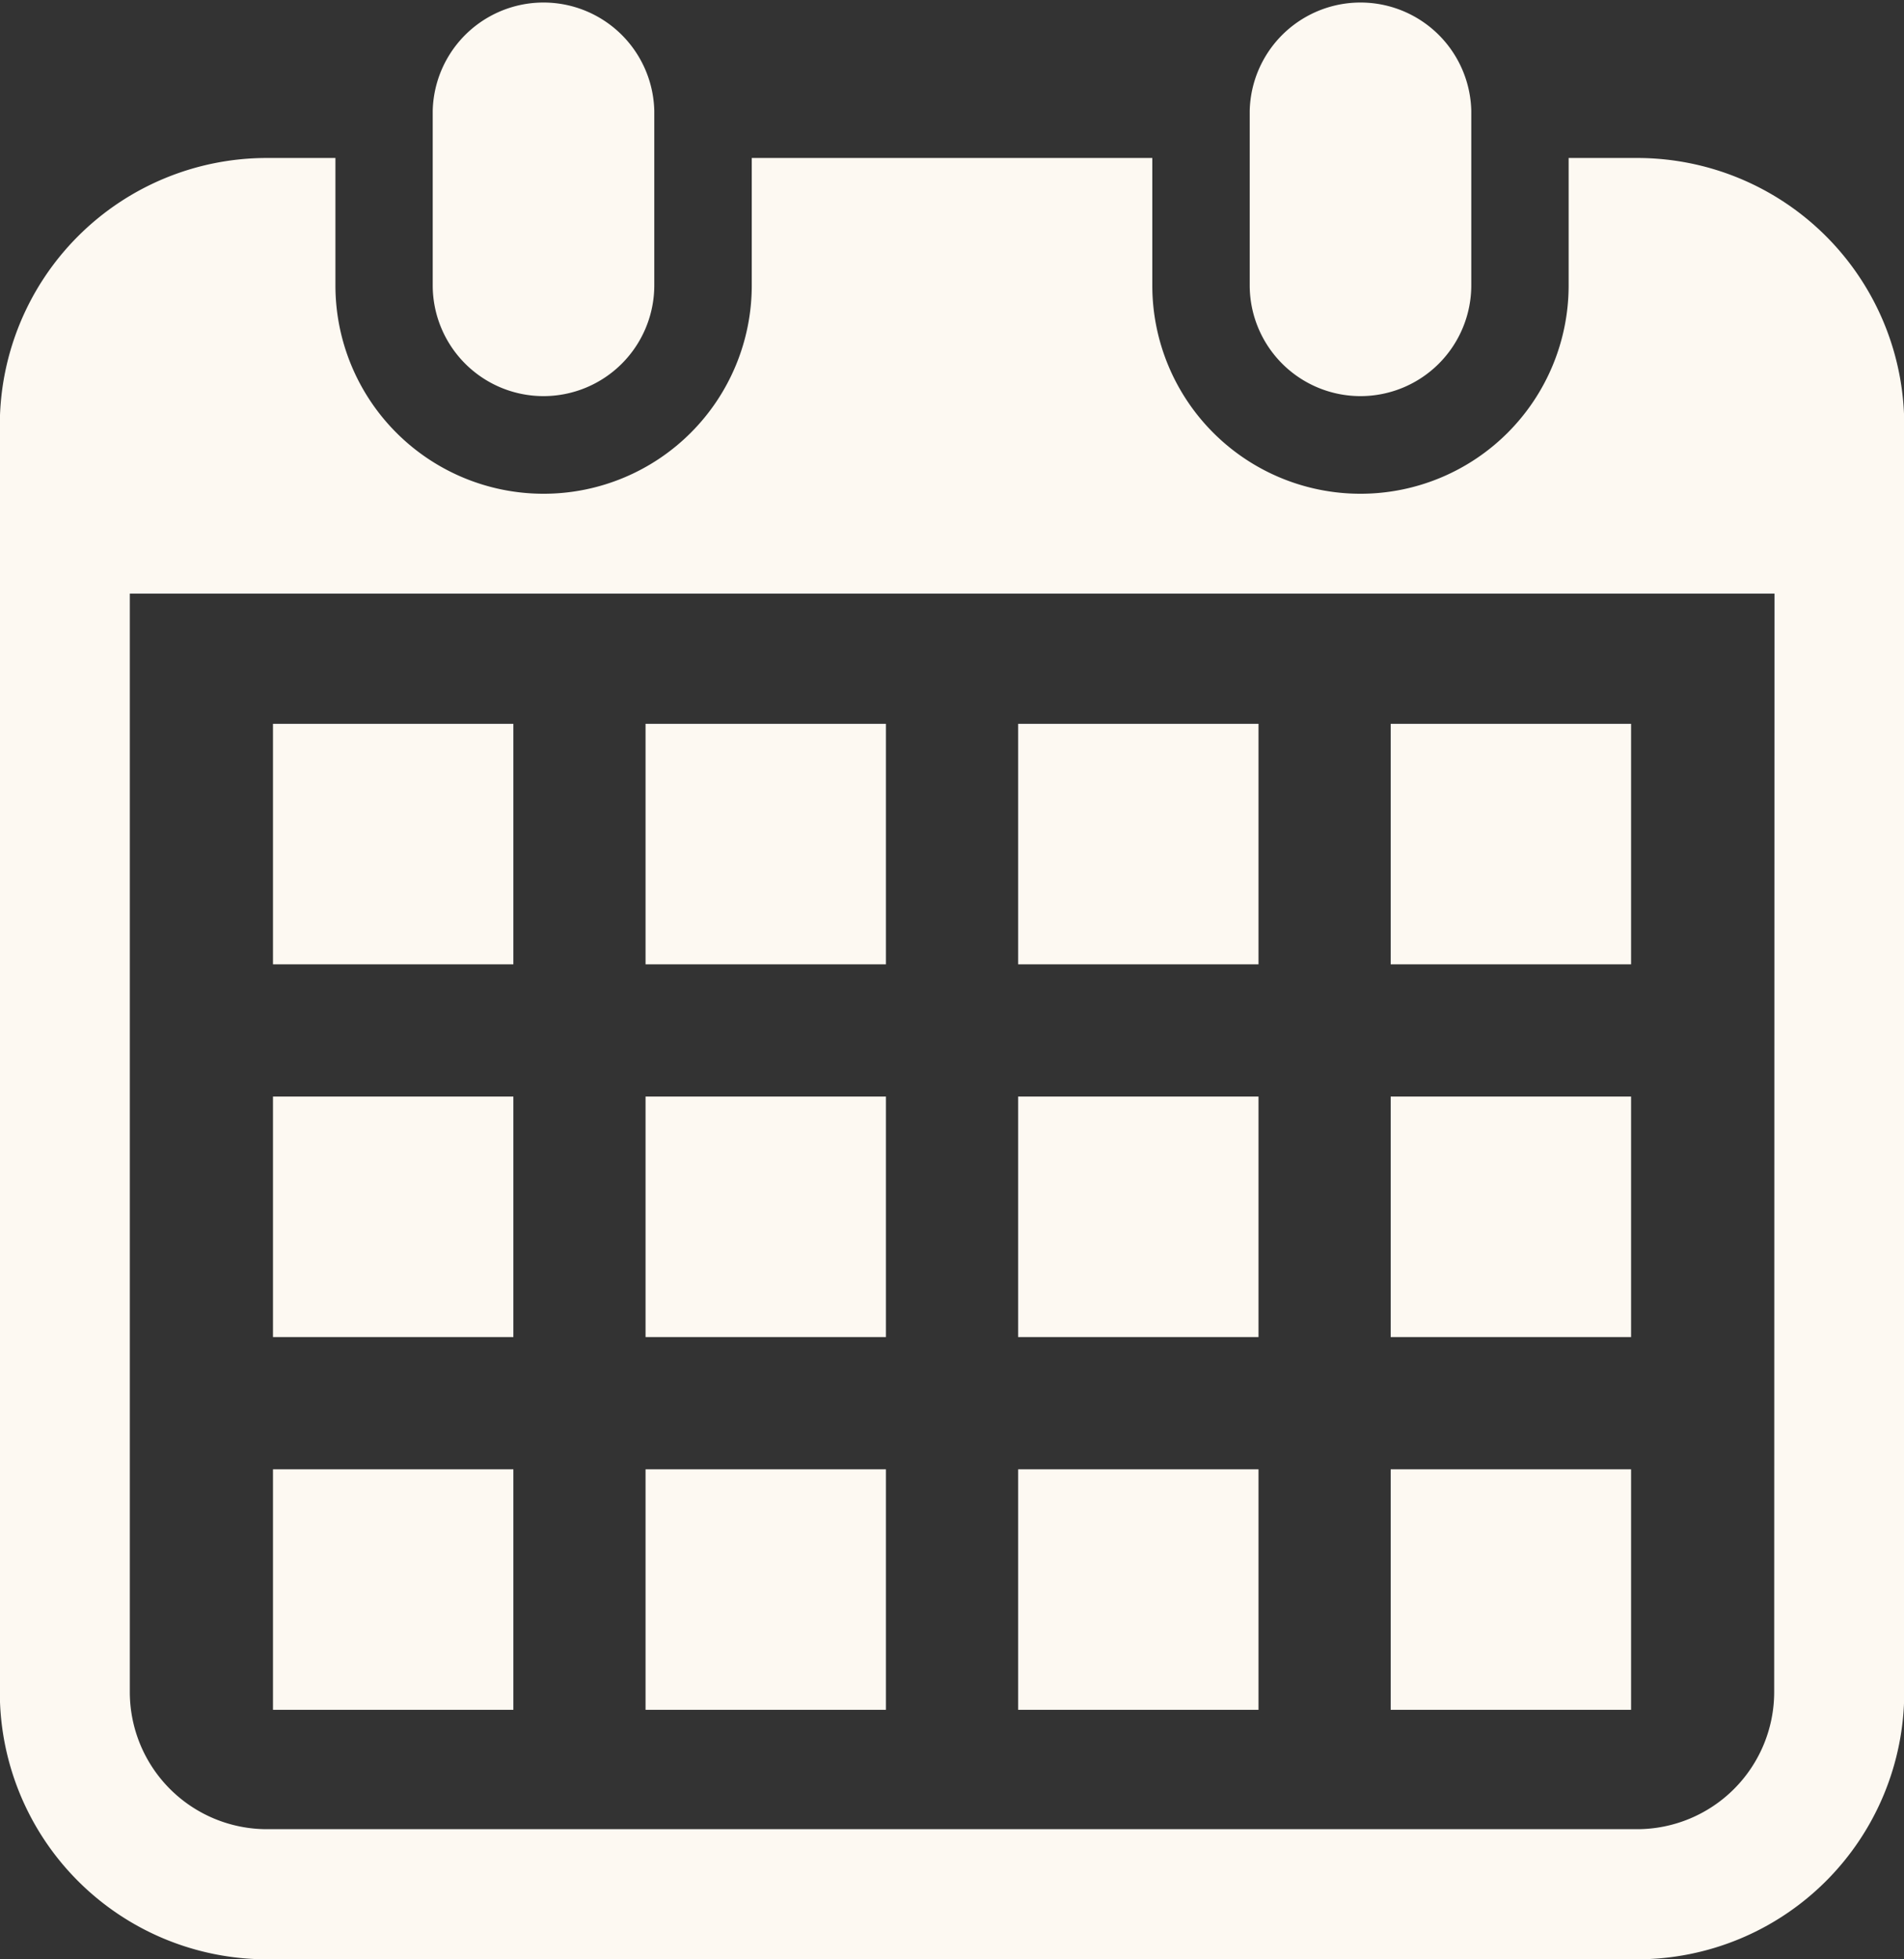
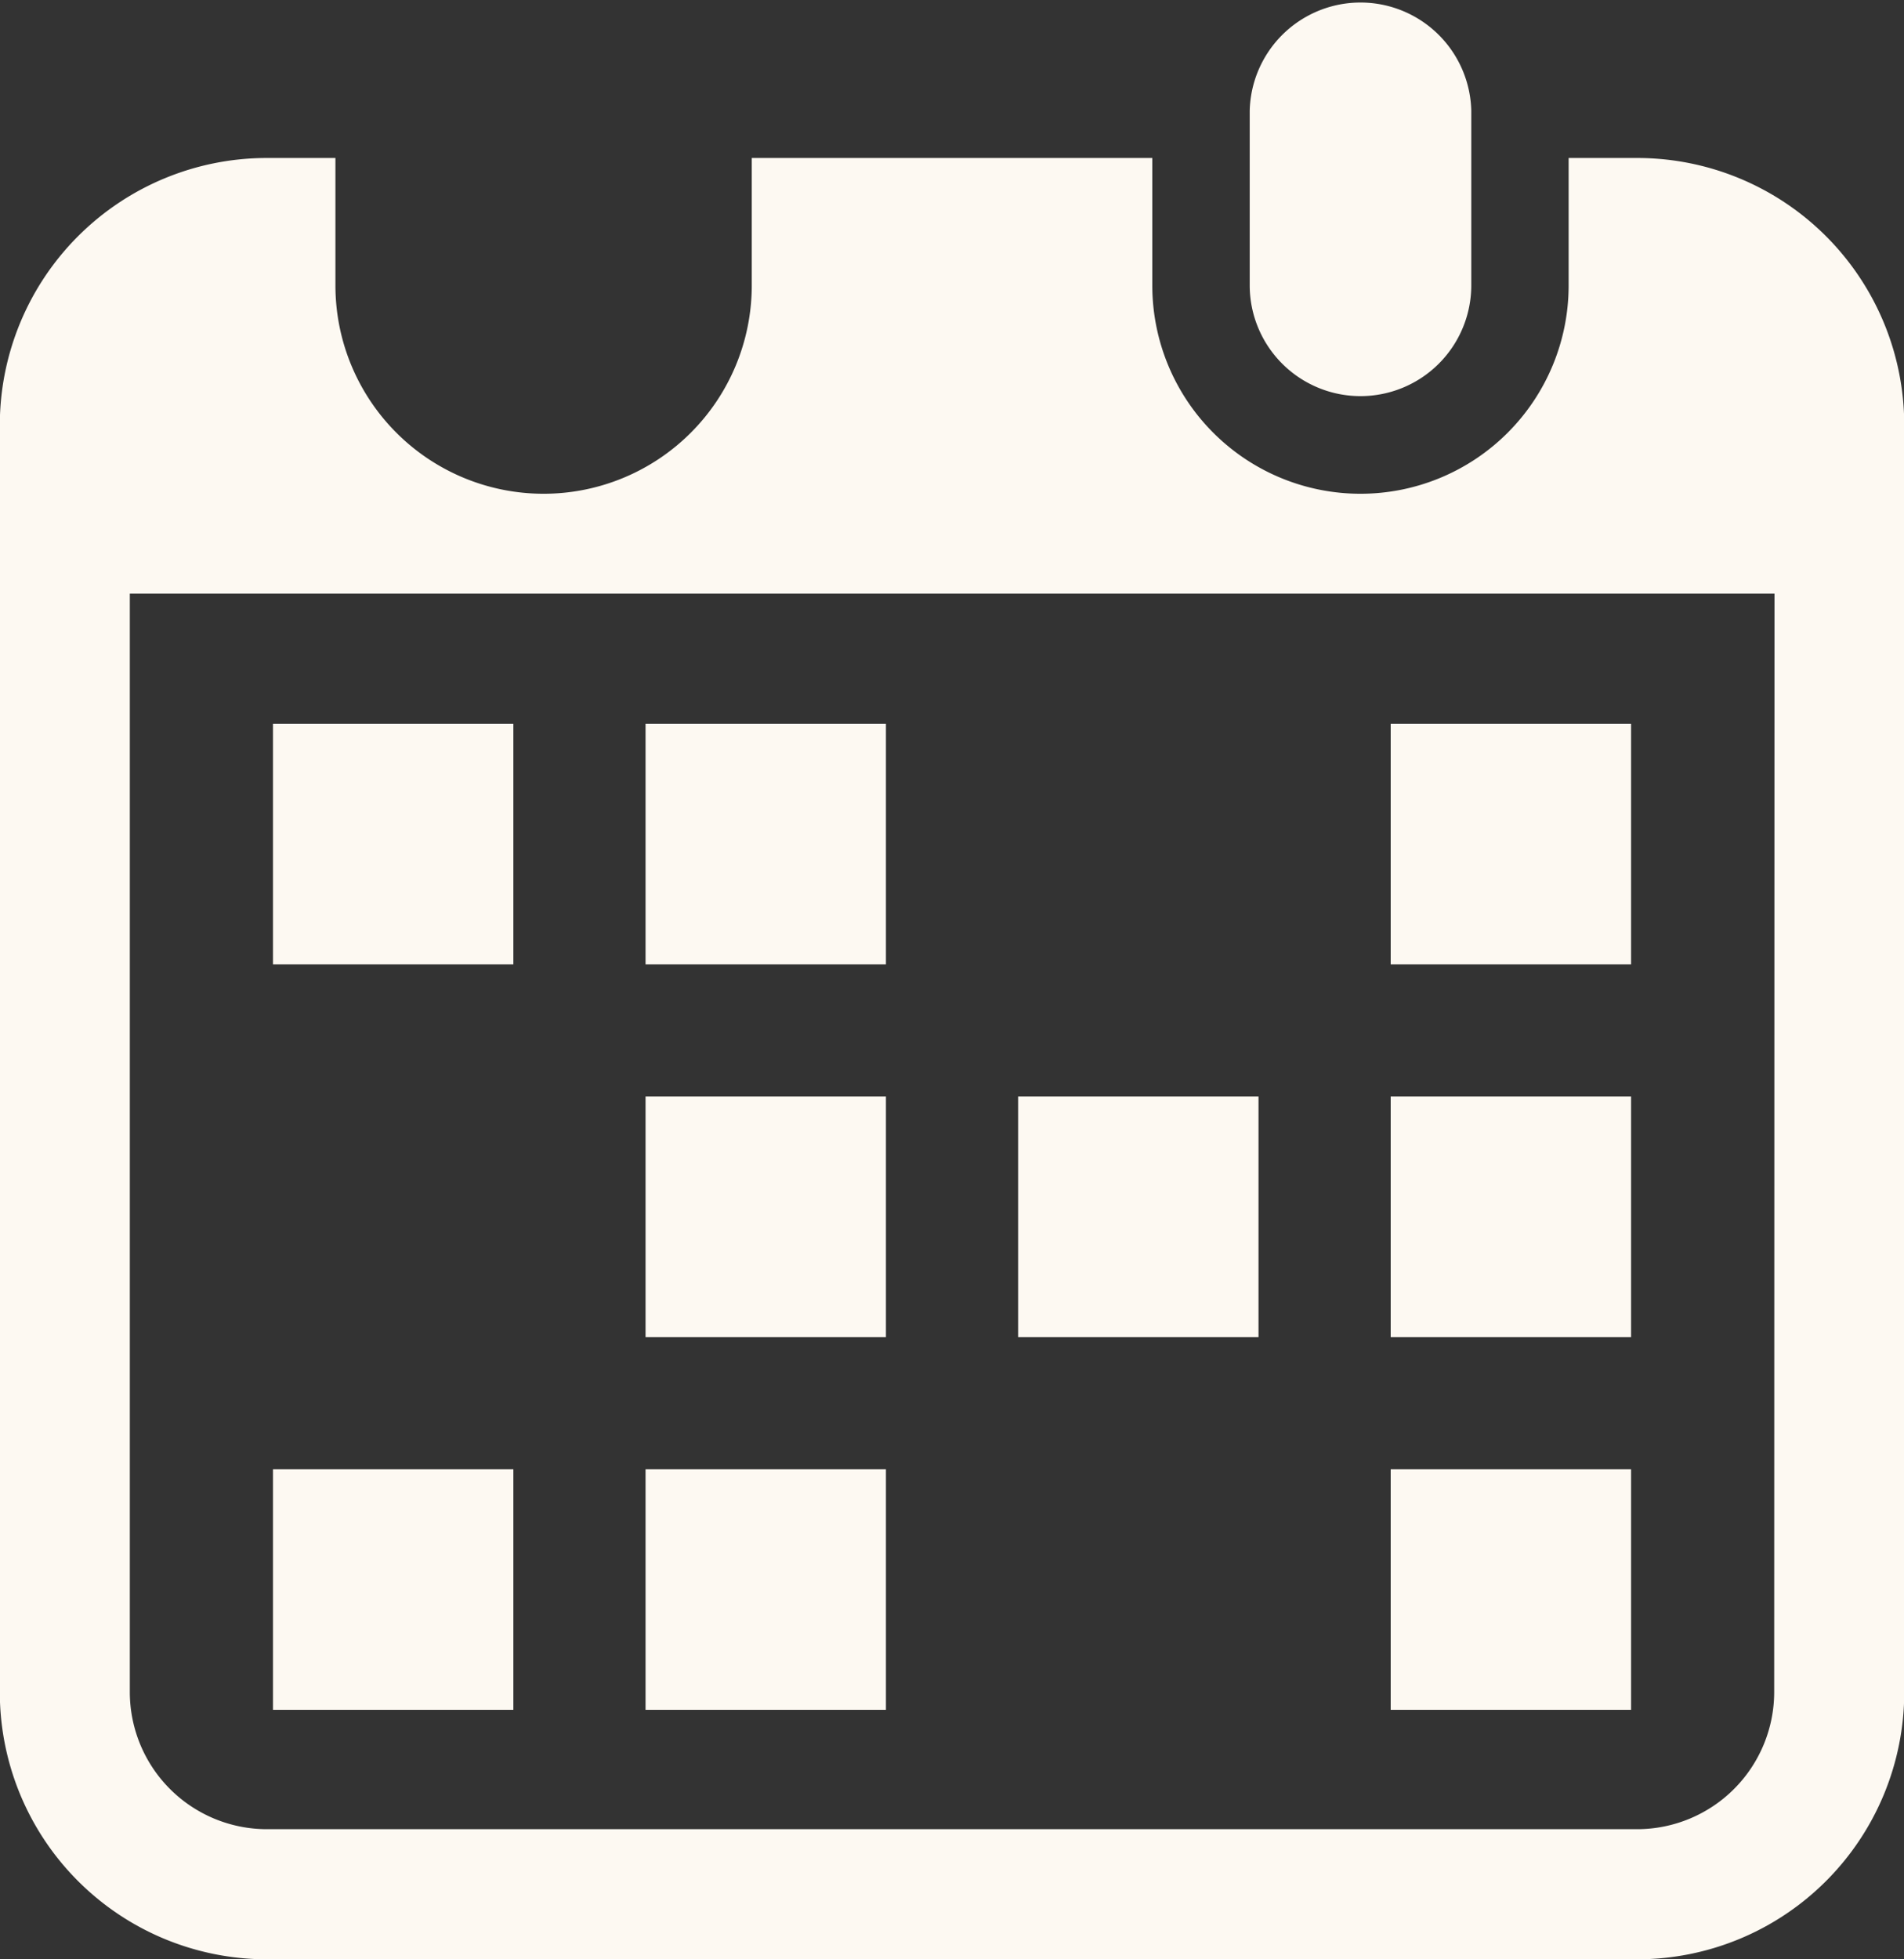
<svg xmlns="http://www.w3.org/2000/svg" width="31.373" height="32.265" viewBox="0 0 31.373 32.265">
  <rect x="0" y="0" width="31.373" height="32.265" fill="#333333" stroke="none" />
  <g id="カレンダーのフリーアイコン5_1_" data-name="カレンダーのフリーアイコン5 (1)" transform="translate(-7.073)">
-     <path id="パス_1" data-name="パス 1" d="M122.046,6.524A1.826,1.826,0,0,0,123.871,4.7V1.825a1.826,1.826,0,0,0-3.651,0V4.7A1.826,1.826,0,0,0,122.046,6.524Z" transform="translate(-106.017)" fill="#fdf9f2" />
    <path id="パス_2" data-name="パス 2" d="M335.669,6.524A1.826,1.826,0,0,0,337.494,4.7V1.825a1.826,1.826,0,0,0-3.651,0V4.7A1.826,1.826,0,0,0,335.669,6.524Z" transform="translate(-306.178)" fill="#fdf9f2" />
    <path id="パス_3" data-name="パス 3" d="M34.05,41.287h-1.13v2.1a3.43,3.43,0,1,1-6.86,0v-2.1h-6.6v2.1a3.43,3.43,0,1,1-6.86,0v-2.1h-1.13a4.4,4.4,0,0,0-4.4,4.4V66.554a4.4,4.4,0,0,0,4.4,4.4H34.05a4.4,4.4,0,0,0,4.4-4.4V45.683A4.4,4.4,0,0,0,34.05,41.287Zm2.257,25.267a2.26,2.26,0,0,1-2.257,2.257H11.469a2.26,2.26,0,0,1-2.257-2.257V48.462h27.1Z" transform="translate(0 -38.685)" fill="#fdf9f2" />
    <rect id="長方形_21" data-name="長方形 21" width="3.961" height="3.961" transform="translate(17.71 24.199)" fill="#fdf9f2" />
    <rect id="長方形_22" data-name="長方形 22" width="3.961" height="3.961" transform="translate(17.71 18.06)" fill="#fdf9f2" />
    <rect id="長方形_23" data-name="長方形 23" width="3.961" height="3.961" transform="translate(11.571 24.199)" fill="#fdf9f2" />
-     <rect id="長方形_24" data-name="長方形 24" width="3.961" height="3.961" transform="translate(11.571 18.06)" fill="#fdf9f2" />
    <rect id="長方形_25" data-name="長方形 25" width="3.961" height="3.961" transform="translate(29.988 11.921)" fill="#fdf9f2" />
-     <rect id="長方形_26" data-name="長方形 26" width="3.961" height="3.961" transform="translate(23.849 11.921)" fill="#fdf9f2" />
    <rect id="長方形_27" data-name="長方形 27" width="3.961" height="3.961" transform="translate(23.849 18.06)" fill="#fdf9f2" />
    <rect id="長方形_28" data-name="長方形 28" width="3.961" height="3.961" transform="translate(29.988 24.199)" fill="#fdf9f2" />
    <rect id="長方形_29" data-name="長方形 29" width="3.961" height="3.961" transform="translate(29.988 18.06)" fill="#fdf9f2" />
-     <rect id="長方形_30" data-name="長方形 30" width="3.961" height="3.961" transform="translate(23.849 24.199)" fill="#fdf9f2" />
    <rect id="長方形_31" data-name="長方形 31" width="3.961" height="3.961" transform="translate(17.71 11.921)" fill="#fdf9f2" />
    <rect id="長方形_32" data-name="長方形 32" width="3.961" height="3.961" transform="translate(11.571 11.921)" fill="#fdf9f2" />
  </g>
</svg>